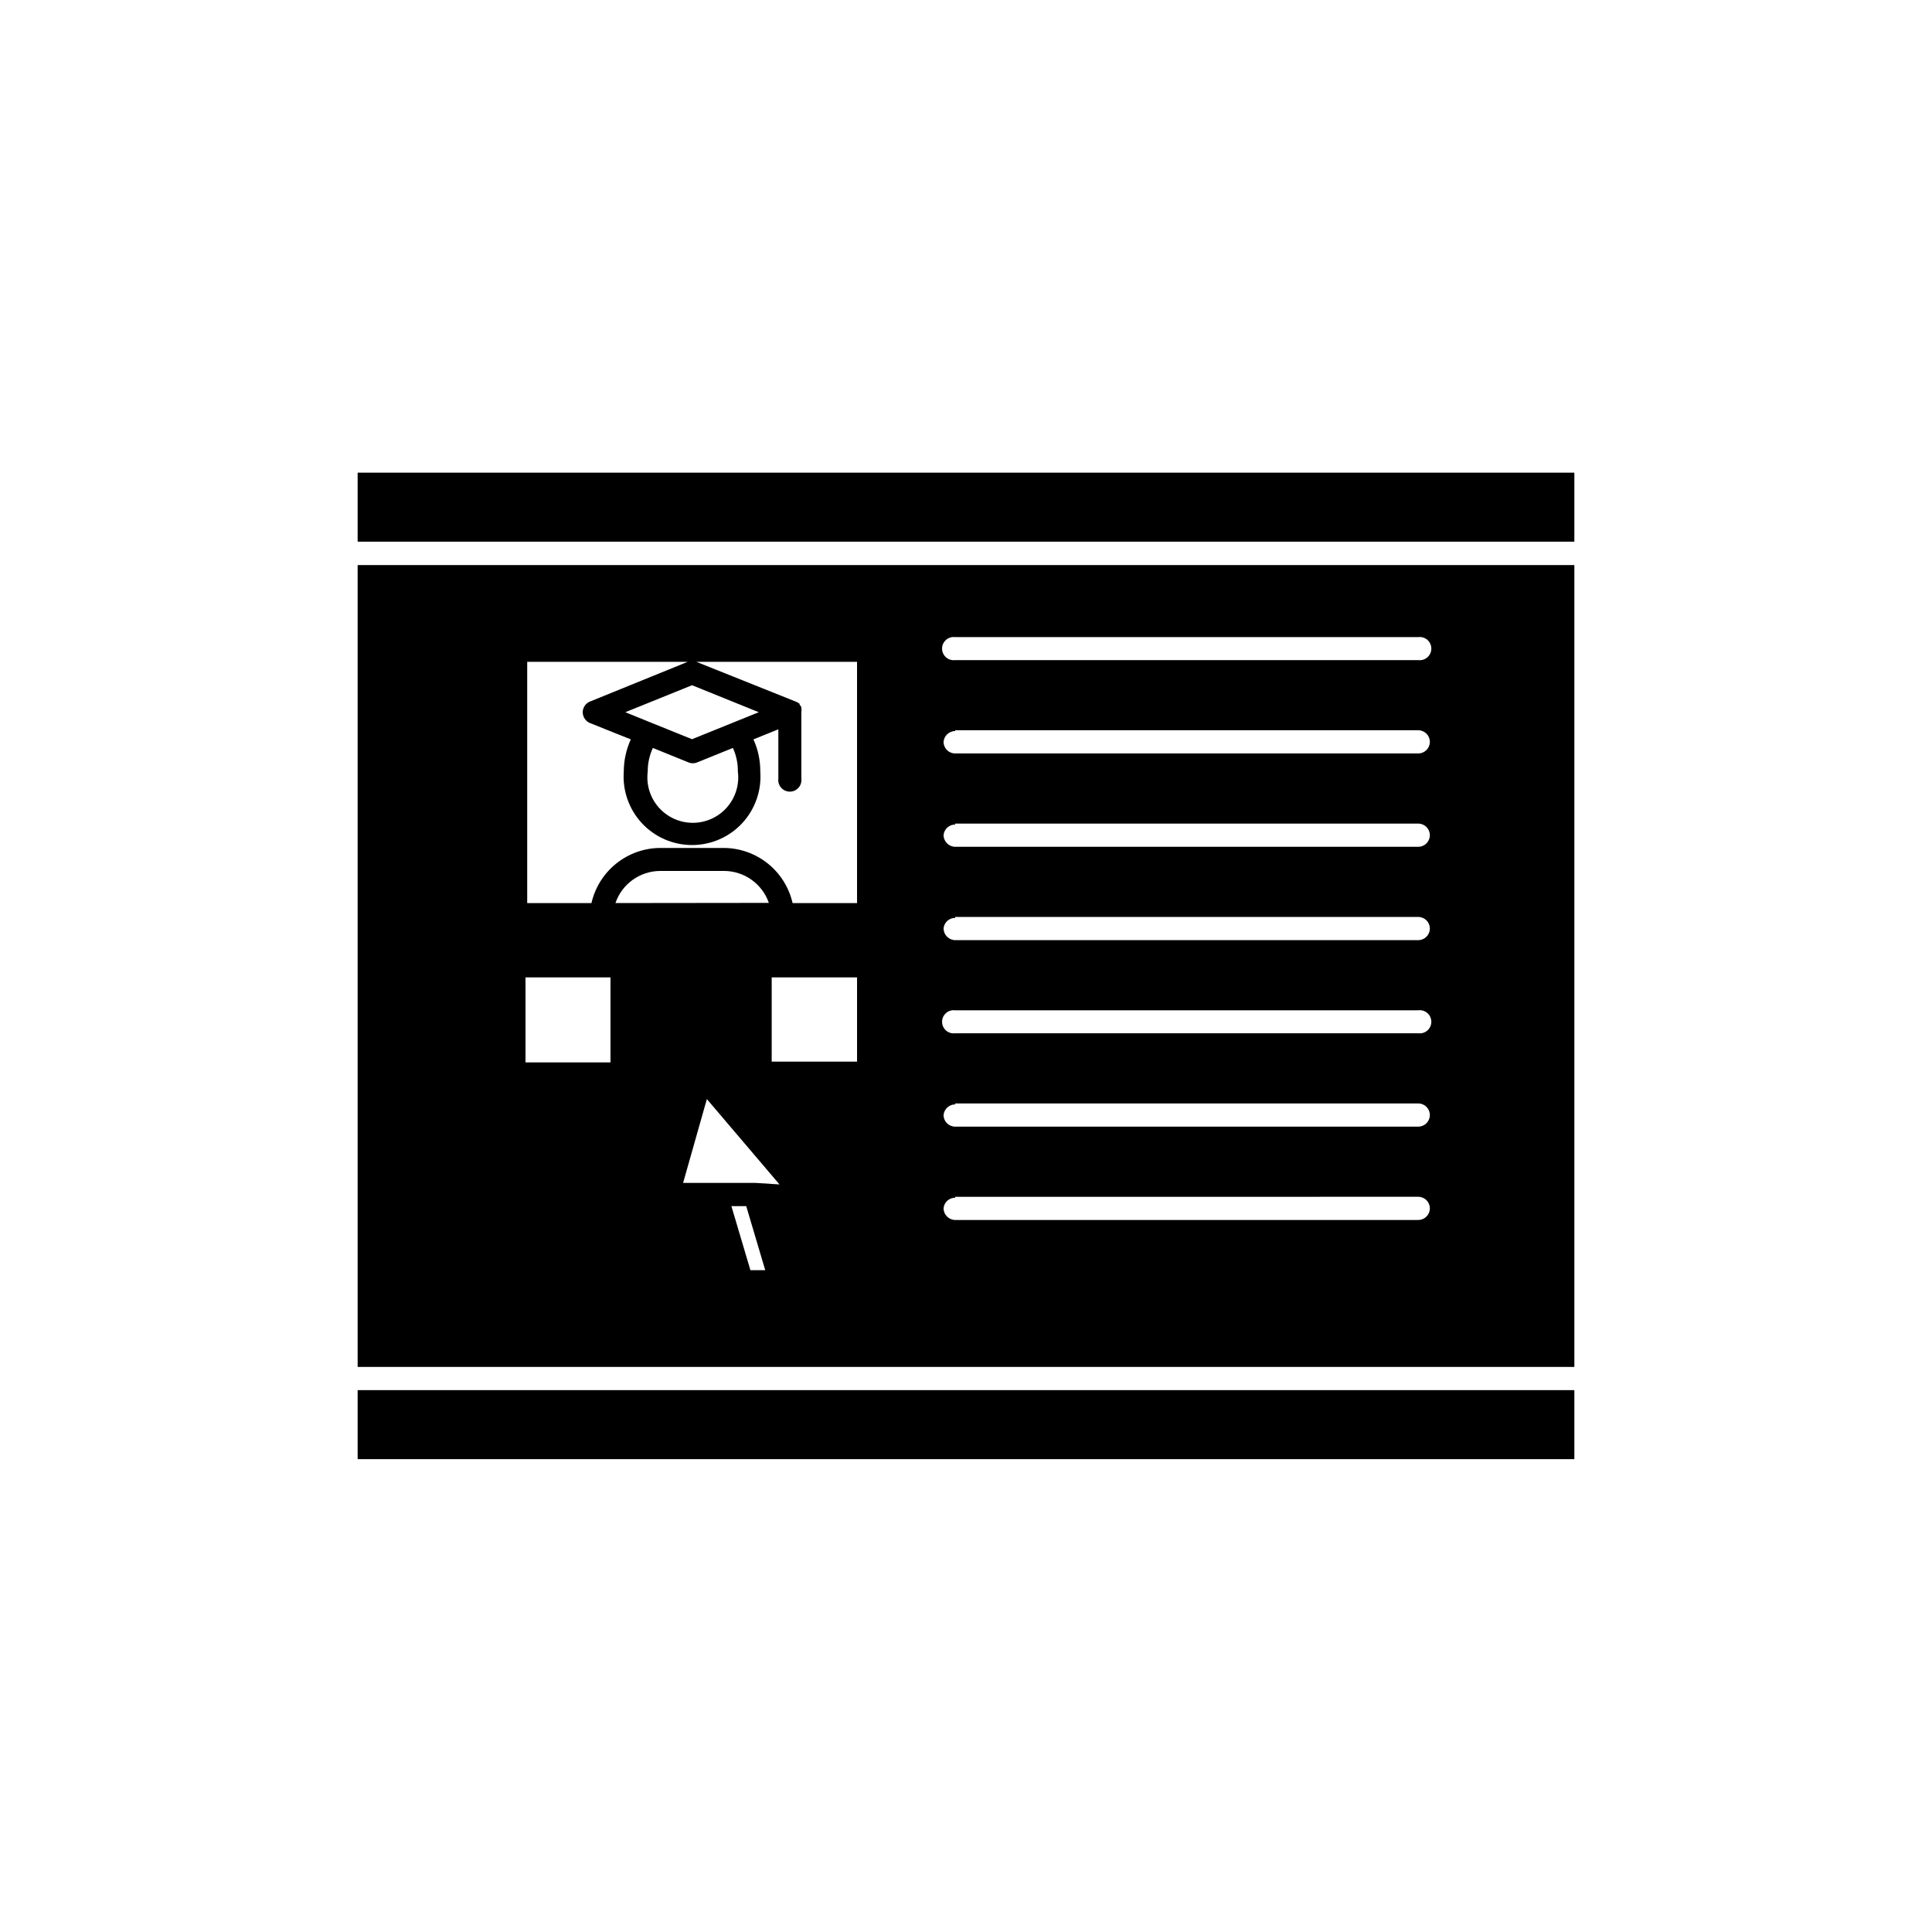
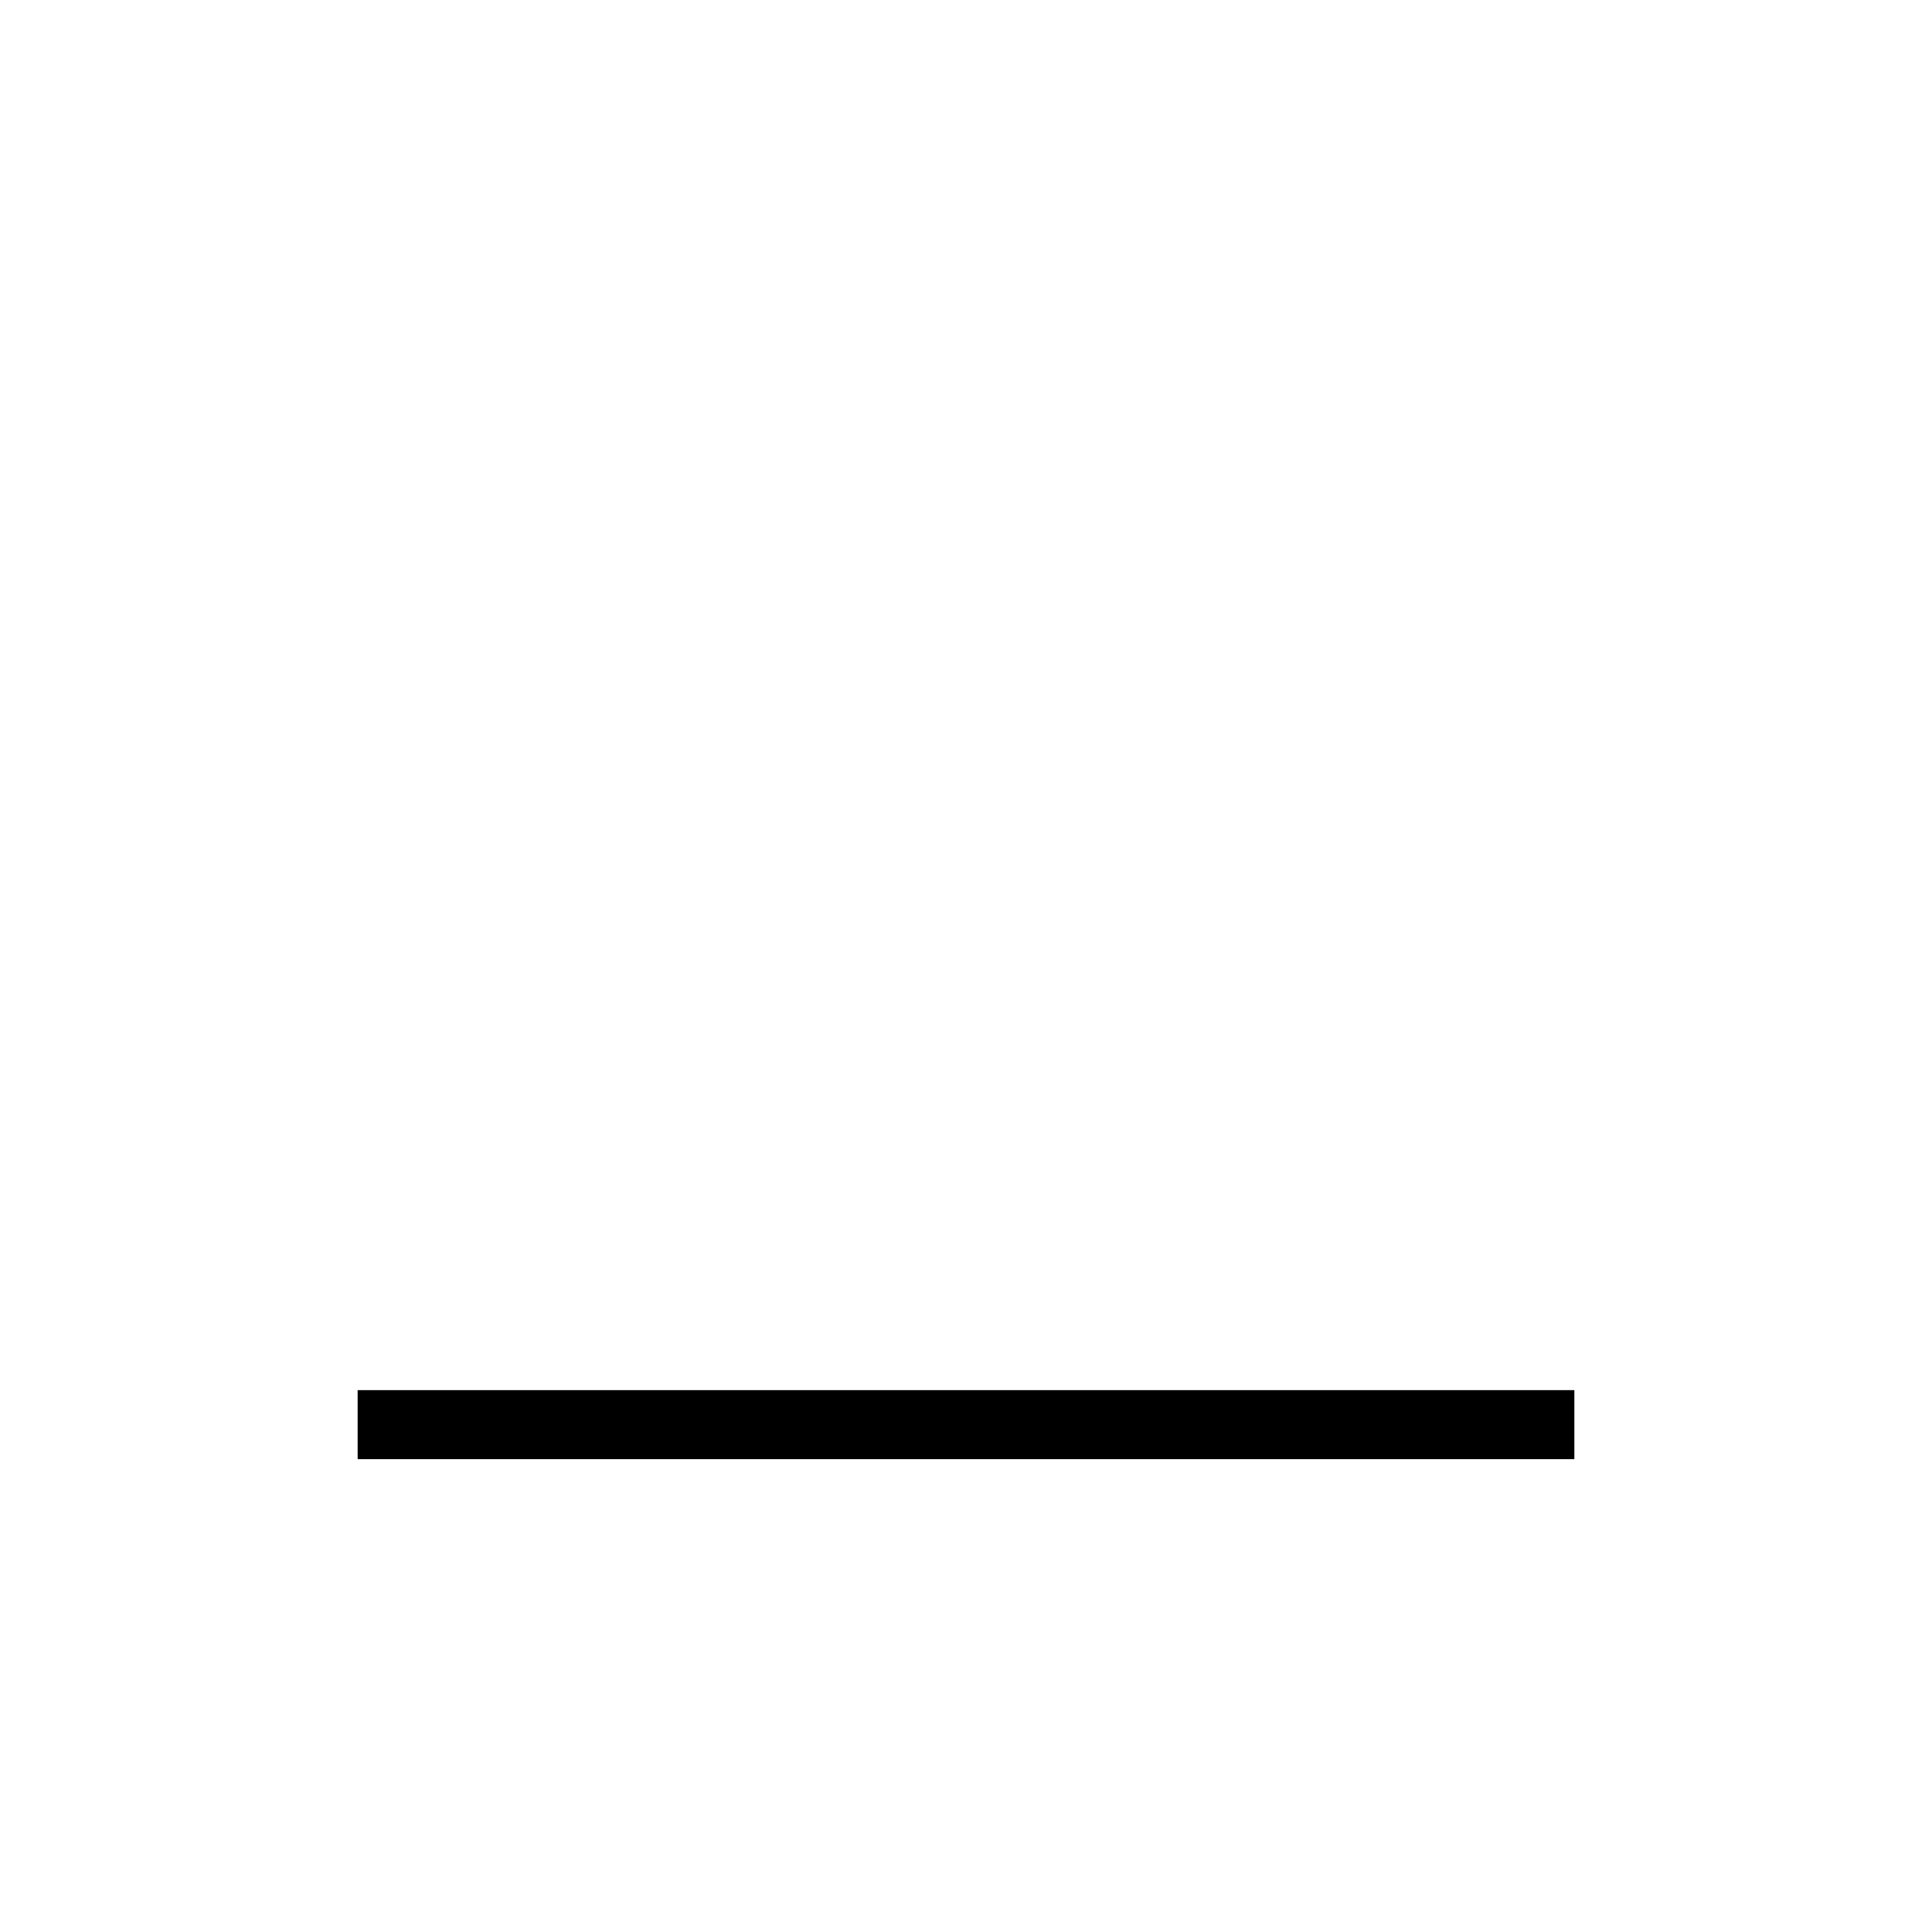
<svg xmlns="http://www.w3.org/2000/svg" fill="#000000" width="800px" height="800px" version="1.1" viewBox="144 144 512 512">
  <g>
    <path d="m238.78 512.4h322.44v18.289h-322.44z" />
-     <path d="m238.78 506.25h322.44v-212.5h-322.44zm68.316-122.93v0.004c1.734-5.066 6.484-8.484 11.84-8.516h16.93-0.004c5.359 0.004 10.133 3.398 11.891 8.465zm-23.832 19.699h22.52v22.52l-22.52 0.004zm59.602 77.59-5.039-16.977h3.93l5.039 16.977zm1.41-23.125h-19.246l6.297-22.219 19.246 22.621zm26.852-32.145h-22.621v-22.32h22.621zm25.996-112.5h122.73c0.875-0.113 1.758 0.156 2.422 0.738 0.664 0.586 1.043 1.426 1.043 2.309 0 0.883-0.379 1.727-1.043 2.309-0.664 0.582-1.547 0.852-2.422 0.742h-122.73c-0.875 0.109-1.758-0.16-2.422-0.742-0.66-0.582-1.043-1.426-1.043-2.309 0-0.883 0.383-1.723 1.043-2.309 0.664-0.582 1.547-0.852 2.422-0.738zm0 24.688h122.73c1.695 0 3.074 1.375 3.074 3.07 0 1.699-1.379 3.074-3.074 3.074h-122.73c-1.695 0-3.07-1.375-3.07-3.074 0.129-1.605 1.461-2.848 3.07-2.871zm0 24.738 122.73-0.004c1.695 0 3.074 1.379 3.074 3.074 0 1.699-1.379 3.074-3.074 3.074h-122.73c-1.684-0.027-3.043-1.387-3.07-3.074 0.129-1.598 1.469-2.828 3.07-2.82zm0 24.738 122.73-0.004c1.695 0 3.074 1.375 3.074 3.074 0 1.695-1.379 3.074-3.074 3.074h-122.73c-1.684-0.027-3.043-1.391-3.07-3.074 0.129-1.598 1.469-2.828 3.07-2.82zm0 24.738 122.73-0.004c0.875-0.113 1.758 0.156 2.422 0.738 0.664 0.586 1.043 1.426 1.043 2.309 0 0.883-0.379 1.723-1.043 2.309-0.664 0.582-1.547 0.852-2.422 0.738h-122.73c-0.875 0.113-1.758-0.156-2.422-0.738-0.66-0.586-1.043-1.426-1.043-2.309 0-0.883 0.383-1.723 1.043-2.309 0.664-0.582 1.547-0.852 2.422-0.738zm0 24.688 122.73-0.004c1.695 0 3.074 1.375 3.074 3.07 0 1.699-1.379 3.074-3.074 3.074h-122.73c-1.695 0-3.07-1.375-3.07-3.074 0.152-1.586 1.477-2.801 3.07-2.82zm0 24.738 122.73-0.008c1.695 0 3.074 1.375 3.074 3.074 0 1.695-1.379 3.074-3.074 3.074h-122.73c-1.684-0.027-3.043-1.387-3.07-3.074 0.129-1.598 1.469-2.828 3.07-2.82zm-69.727-121.27-10.73-4.332-6.953-2.82 17.684-7.152 17.684 7.152zm12.145 8.562c0.445 3.438-0.609 6.898-2.894 9.504-2.285 2.602-5.582 4.094-9.047 4.094-3.465 0-6.762-1.492-9.047-4.094-2.285-2.606-3.34-6.066-2.894-9.504-0.012-2.156 0.453-4.289 1.359-6.246l9.422 3.828c0.742 0.32 1.578 0.32 2.32 0l9.473-3.828h-0.004c0.895 1.961 1.34 4.094 1.312 6.246zm-55.824-29.066h43.527-1.008l-25.895 10.531v-0.004c-1.148 0.469-1.902 1.582-1.914 2.82 0.004 1.258 0.758 2.387 1.914 2.875l10.832 4.332c-1.223 2.672-1.859 5.574-1.863 8.512-0.375 5.031 1.359 9.992 4.793 13.691 3.434 3.695 8.25 5.797 13.293 5.797 5.047 0 9.863-2.102 13.297-5.797 3.43-3.699 5.168-8.66 4.789-13.691 0.023-2.934-0.594-5.84-1.812-8.512l6.602-2.672v13.051c-0.113 0.875 0.156 1.758 0.738 2.422 0.586 0.664 1.426 1.043 2.309 1.043 0.883 0 1.723-0.379 2.309-1.043 0.582-0.664 0.852-1.547 0.738-2.422v-17.586c0.078-0.363 0.078-0.742 0-1.105 0.016-0.086 0.016-0.168 0-0.254-0.109-0.227-0.262-0.434-0.453-0.605v-0.25c-0.238-0.211-0.512-0.383-0.805-0.504l-26.551-10.629h-1.008 43.578v63.934h-17.078c-0.941-4.129-3.25-7.82-6.551-10.473-3.301-2.648-7.402-4.109-11.637-4.141h-16.926c-4.234 0.031-8.336 1.492-11.637 4.141-3.301 2.652-5.609 6.344-6.555 10.473h-17.027z" />
-     <path d="m238.78 269.26h322.44v18.289h-322.44z" />
  </g>
</svg>